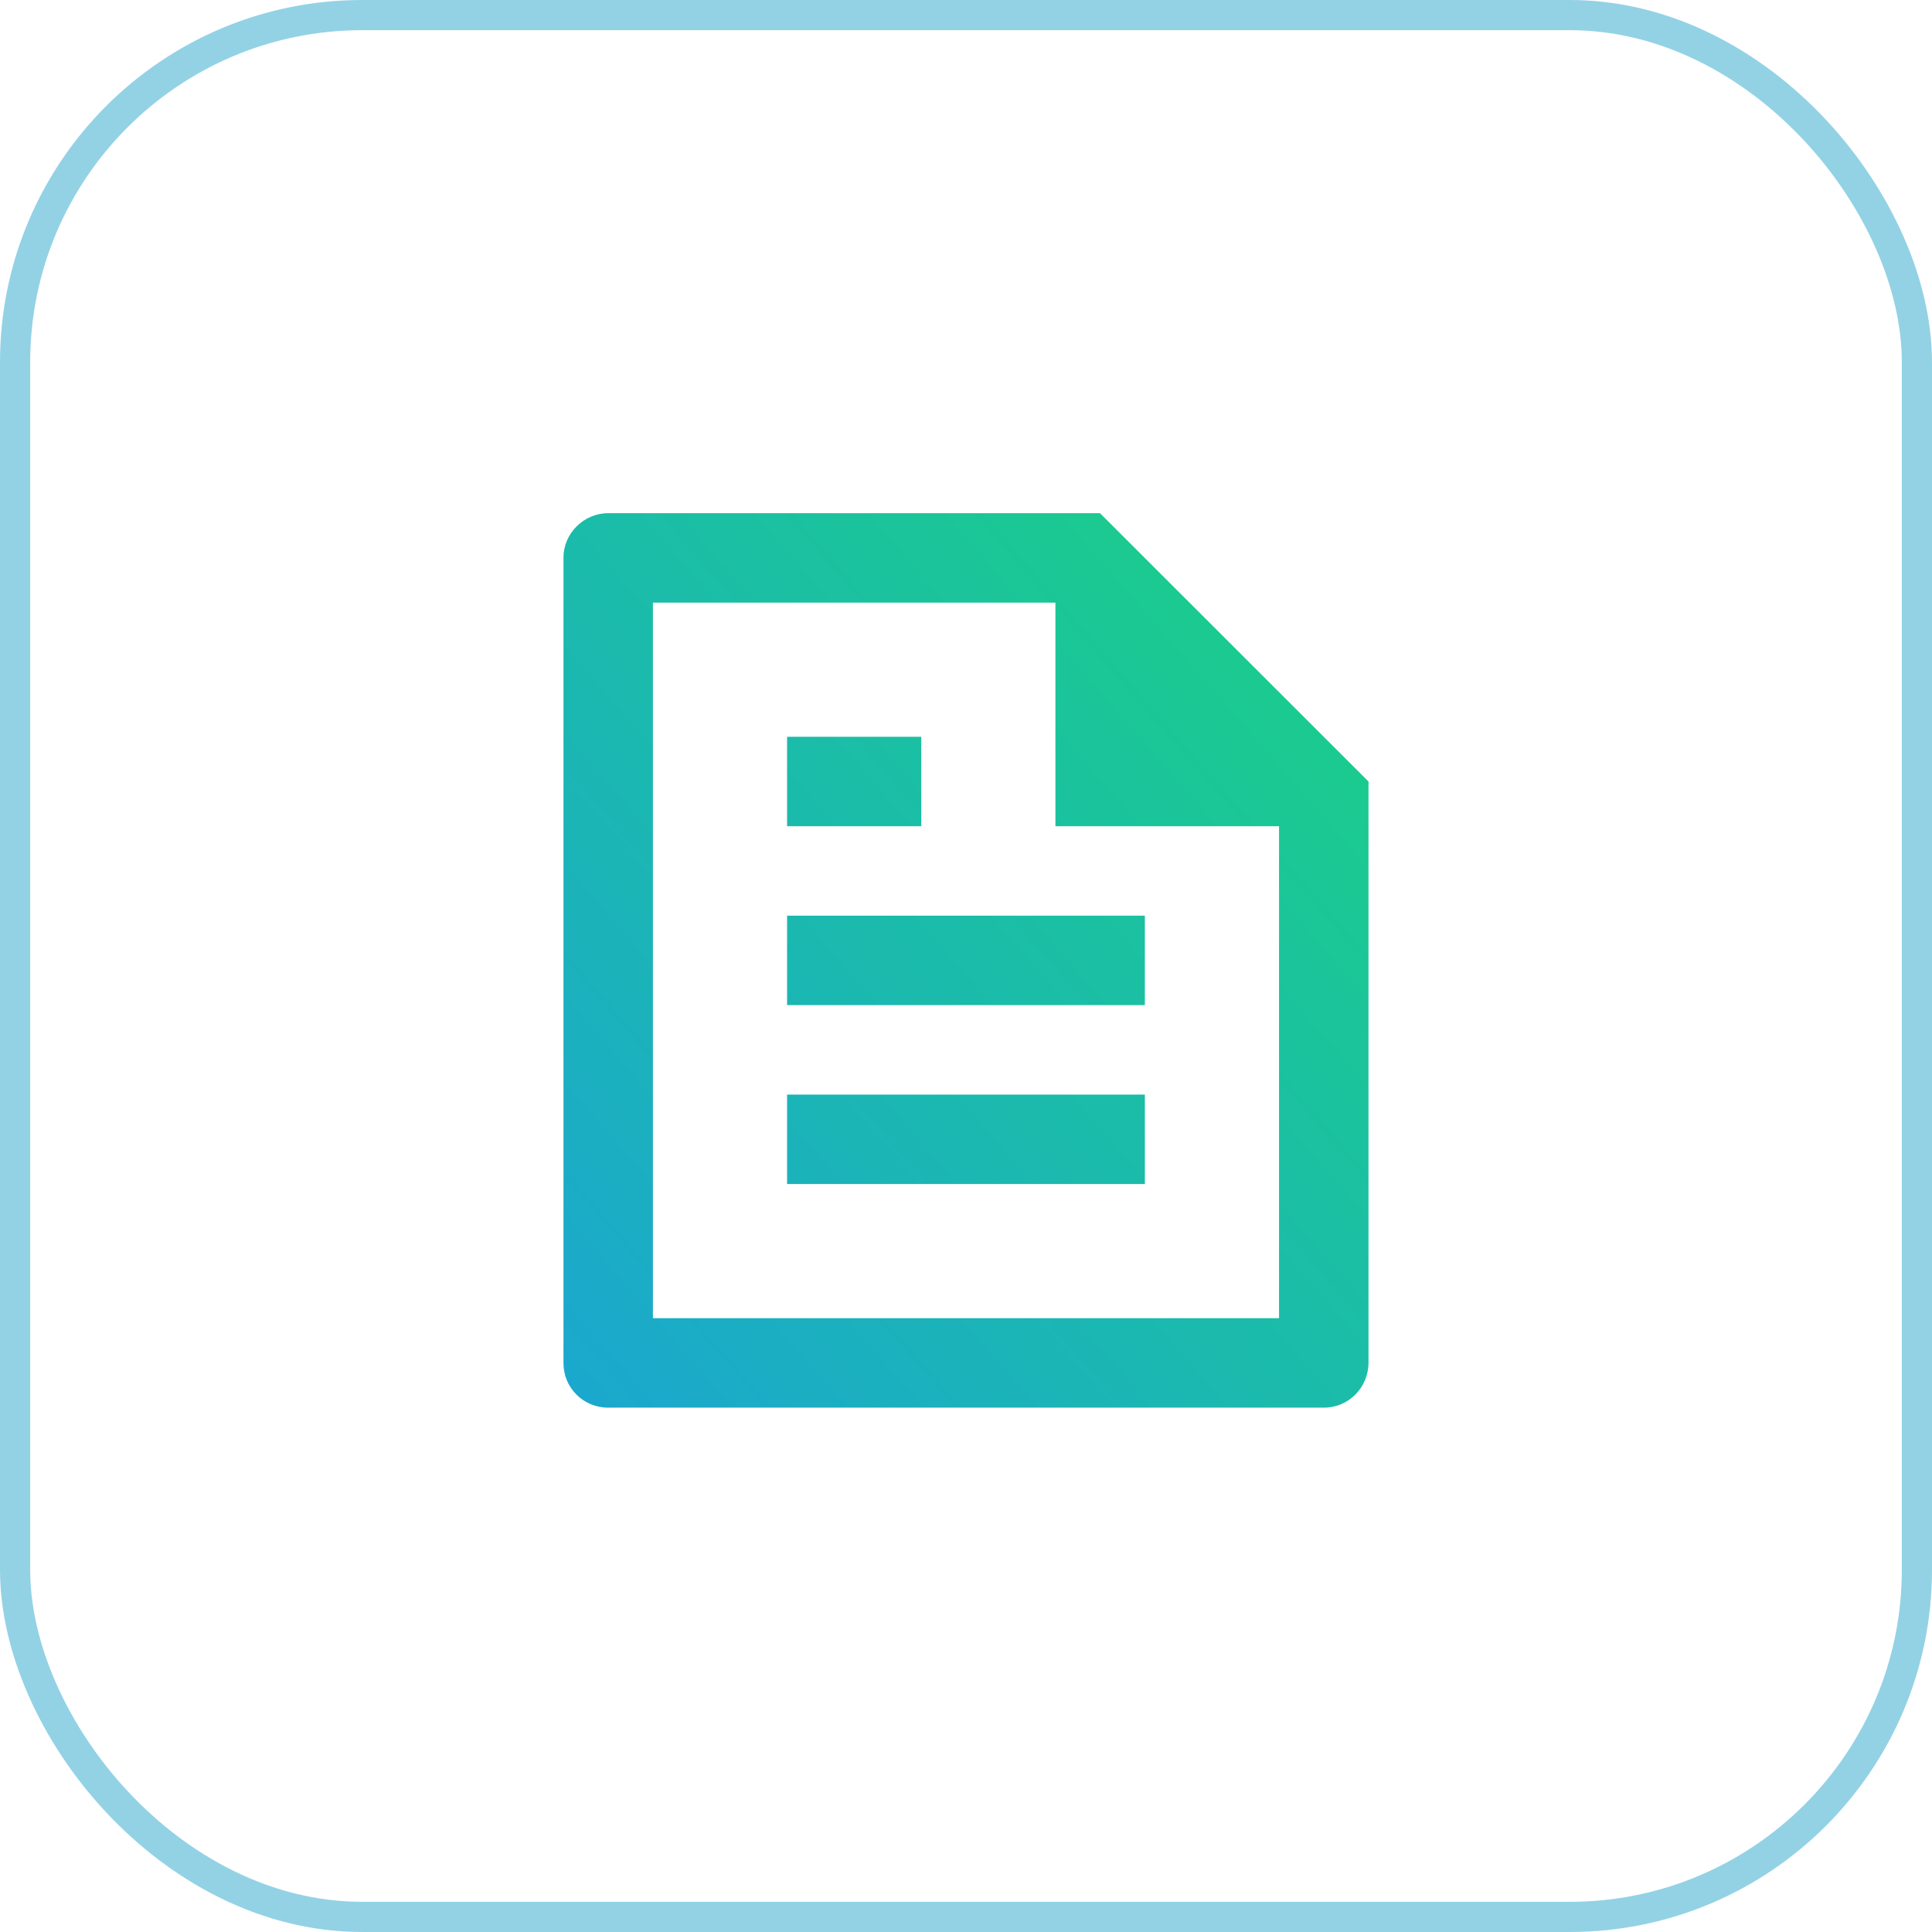
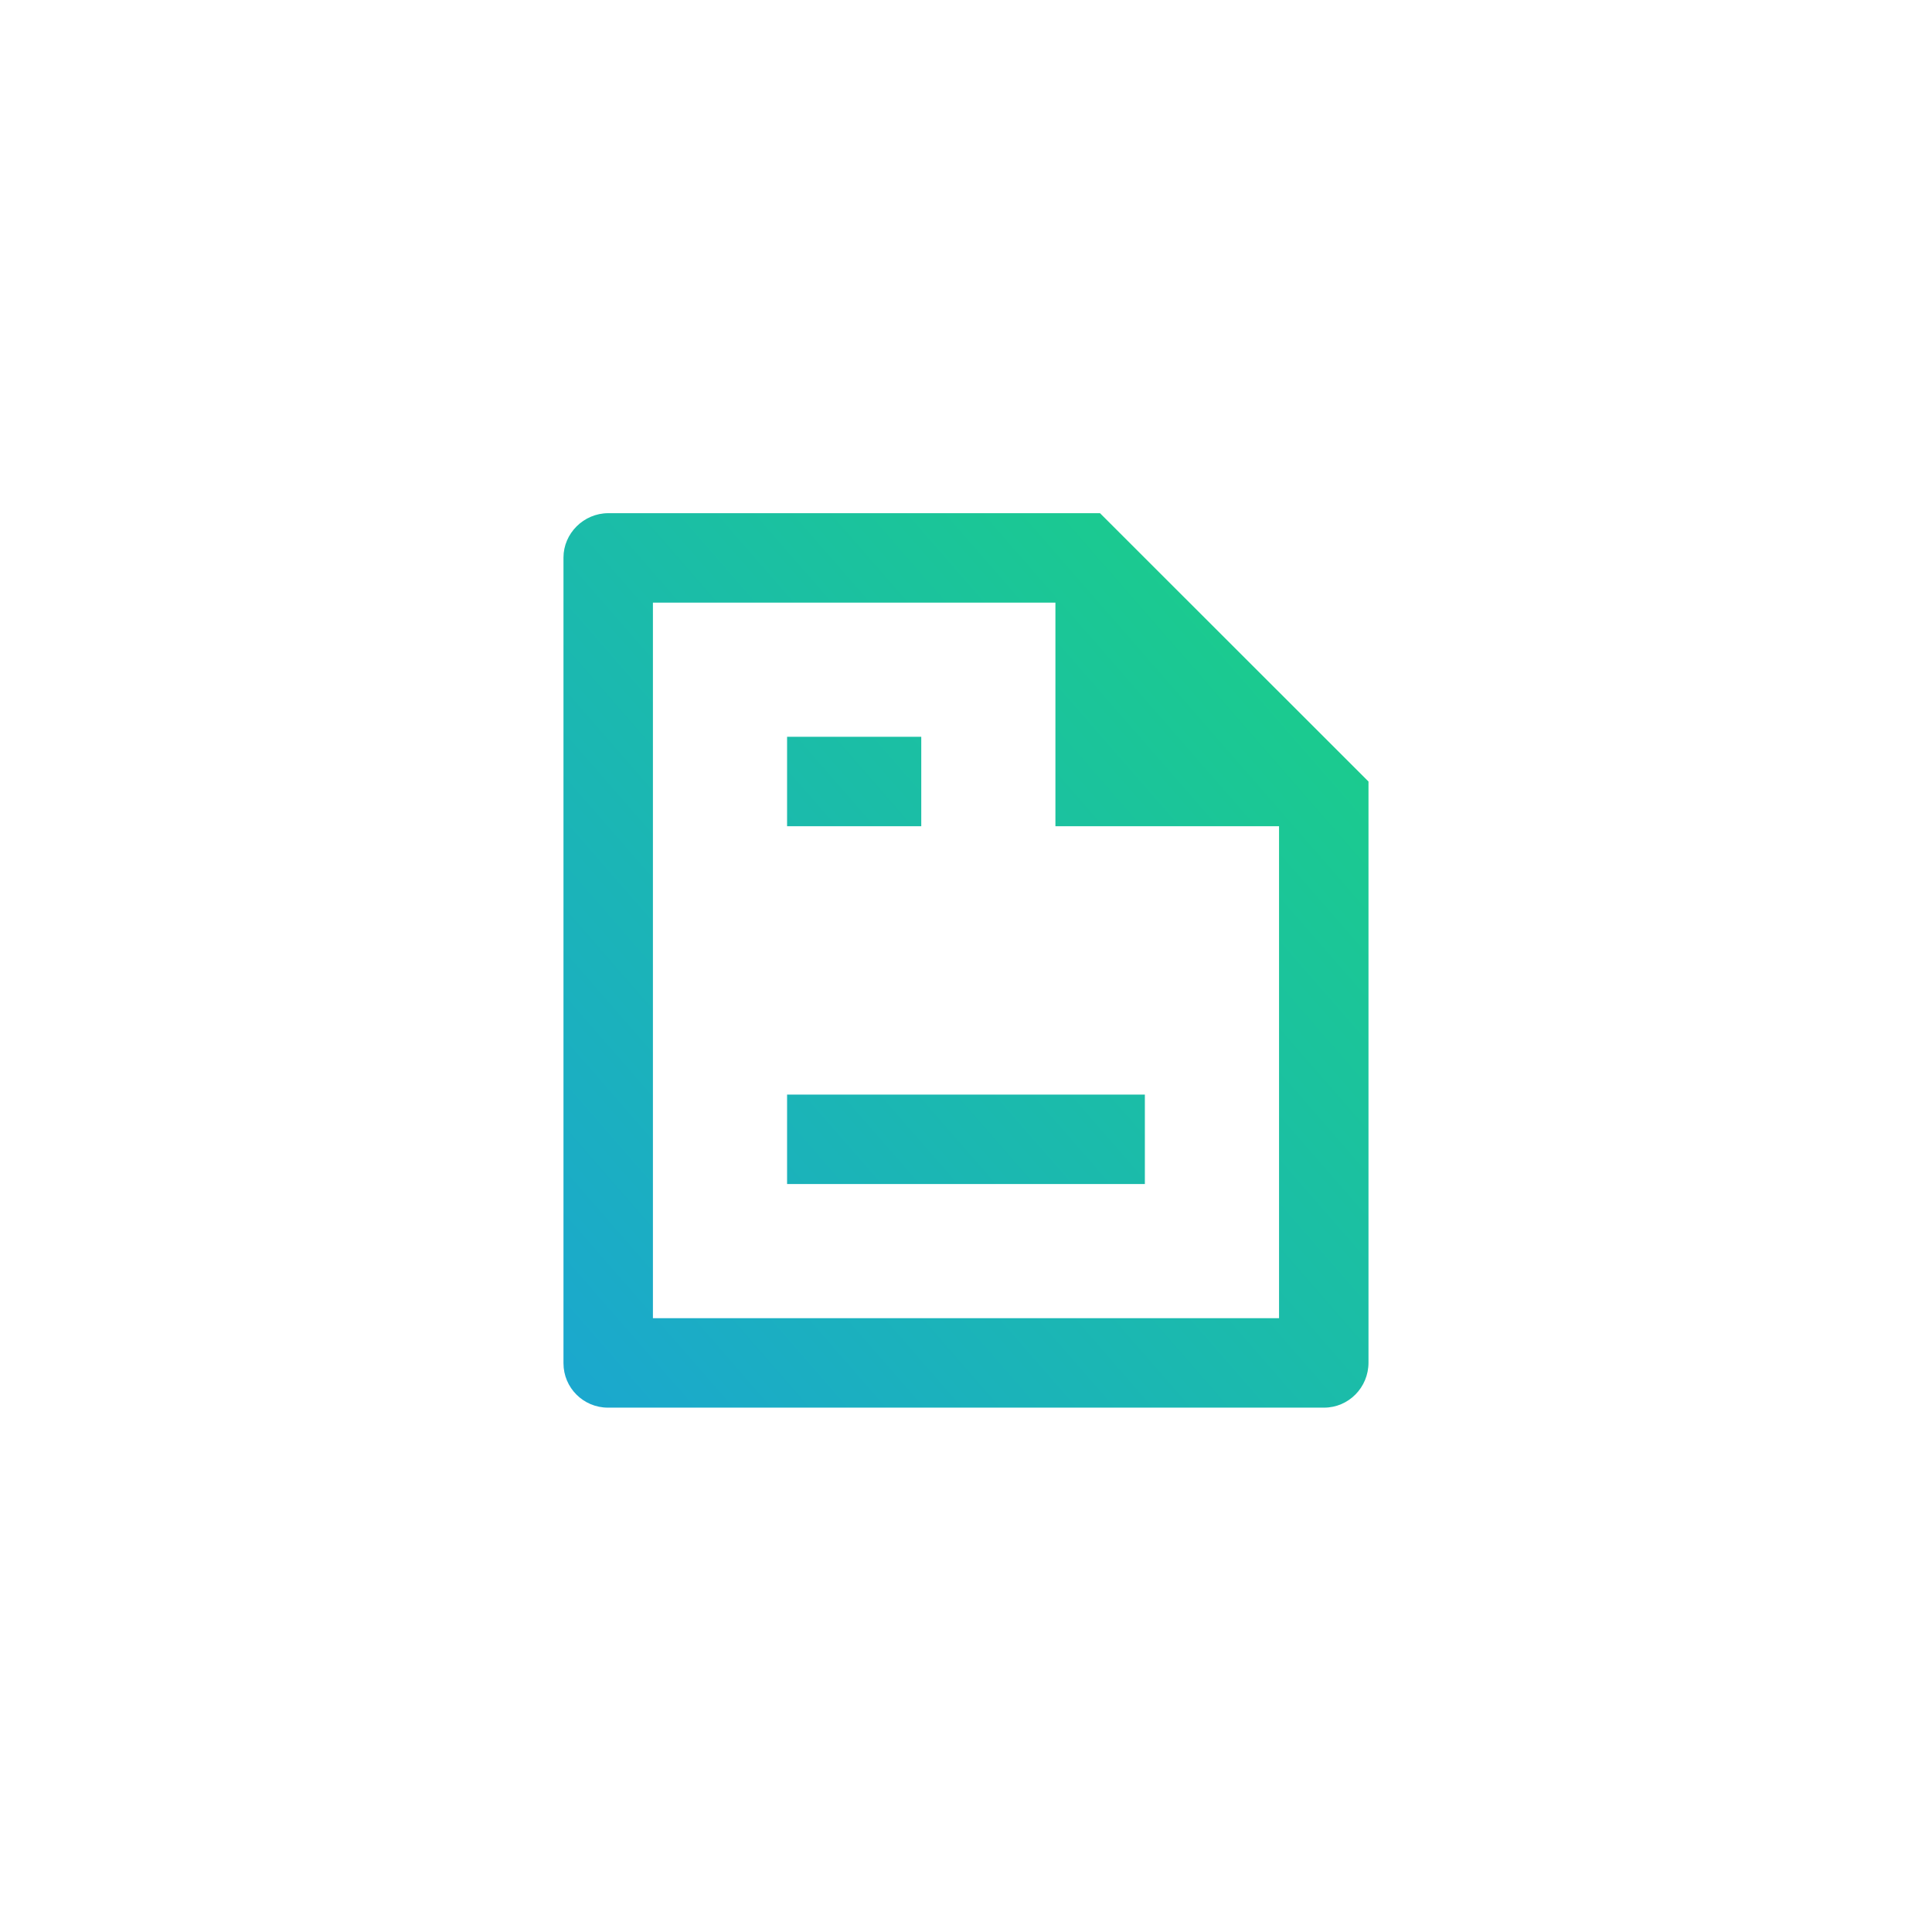
<svg xmlns="http://www.w3.org/2000/svg" width="64" height="64" viewBox="0 0 64 64" fill="none">
-   <rect x="0.5" y="0.5" width="63" height="63" rx="11.5" stroke="#93D2E5" />
-   <path d="M45.333 25.889V45.138C45.333 45.963 44.674 46.63 43.861 46.63H20.138C19.325 46.63 18.666 45.972 18.666 45.16V18.469C18.666 17.674 19.331 17 20.151 17H36.439L45.333 25.889ZM42.37 27.37H34.962V19.963H21.629V43.667H42.37V27.37ZM26.073 24.407H30.518V27.37H26.073V24.407ZM26.073 30.333H37.925V33.296H26.073V30.333ZM26.073 36.259H37.925V39.222H26.073V36.259Z" fill="url(#paint0_linear_1941_21683)" />
+   <path d="M45.333 25.889V45.138C45.333 45.963 44.674 46.63 43.861 46.63H20.138C19.325 46.63 18.666 45.972 18.666 45.16V18.469C18.666 17.674 19.331 17 20.151 17H36.439L45.333 25.889ZM42.37 27.37H34.962V19.963H21.629V43.667H42.37V27.37ZM26.073 24.407H30.518V27.37H26.073V24.407ZM26.073 30.333H37.925V33.296V30.333ZM26.073 36.259H37.925V39.222H26.073V36.259Z" fill="url(#paint0_linear_1941_21683)" />
  <defs>
    <linearGradient id="paint0_linear_1941_21683" x1="42.089" y1="12.722" x2="11.239" y2="39.623" gradientUnits="userSpaceOnUse">
      <stop stop-color="#1BD183" />
      <stop offset="1" stop-color="#1BA6D1" />
    </linearGradient>
  </defs>
</svg>